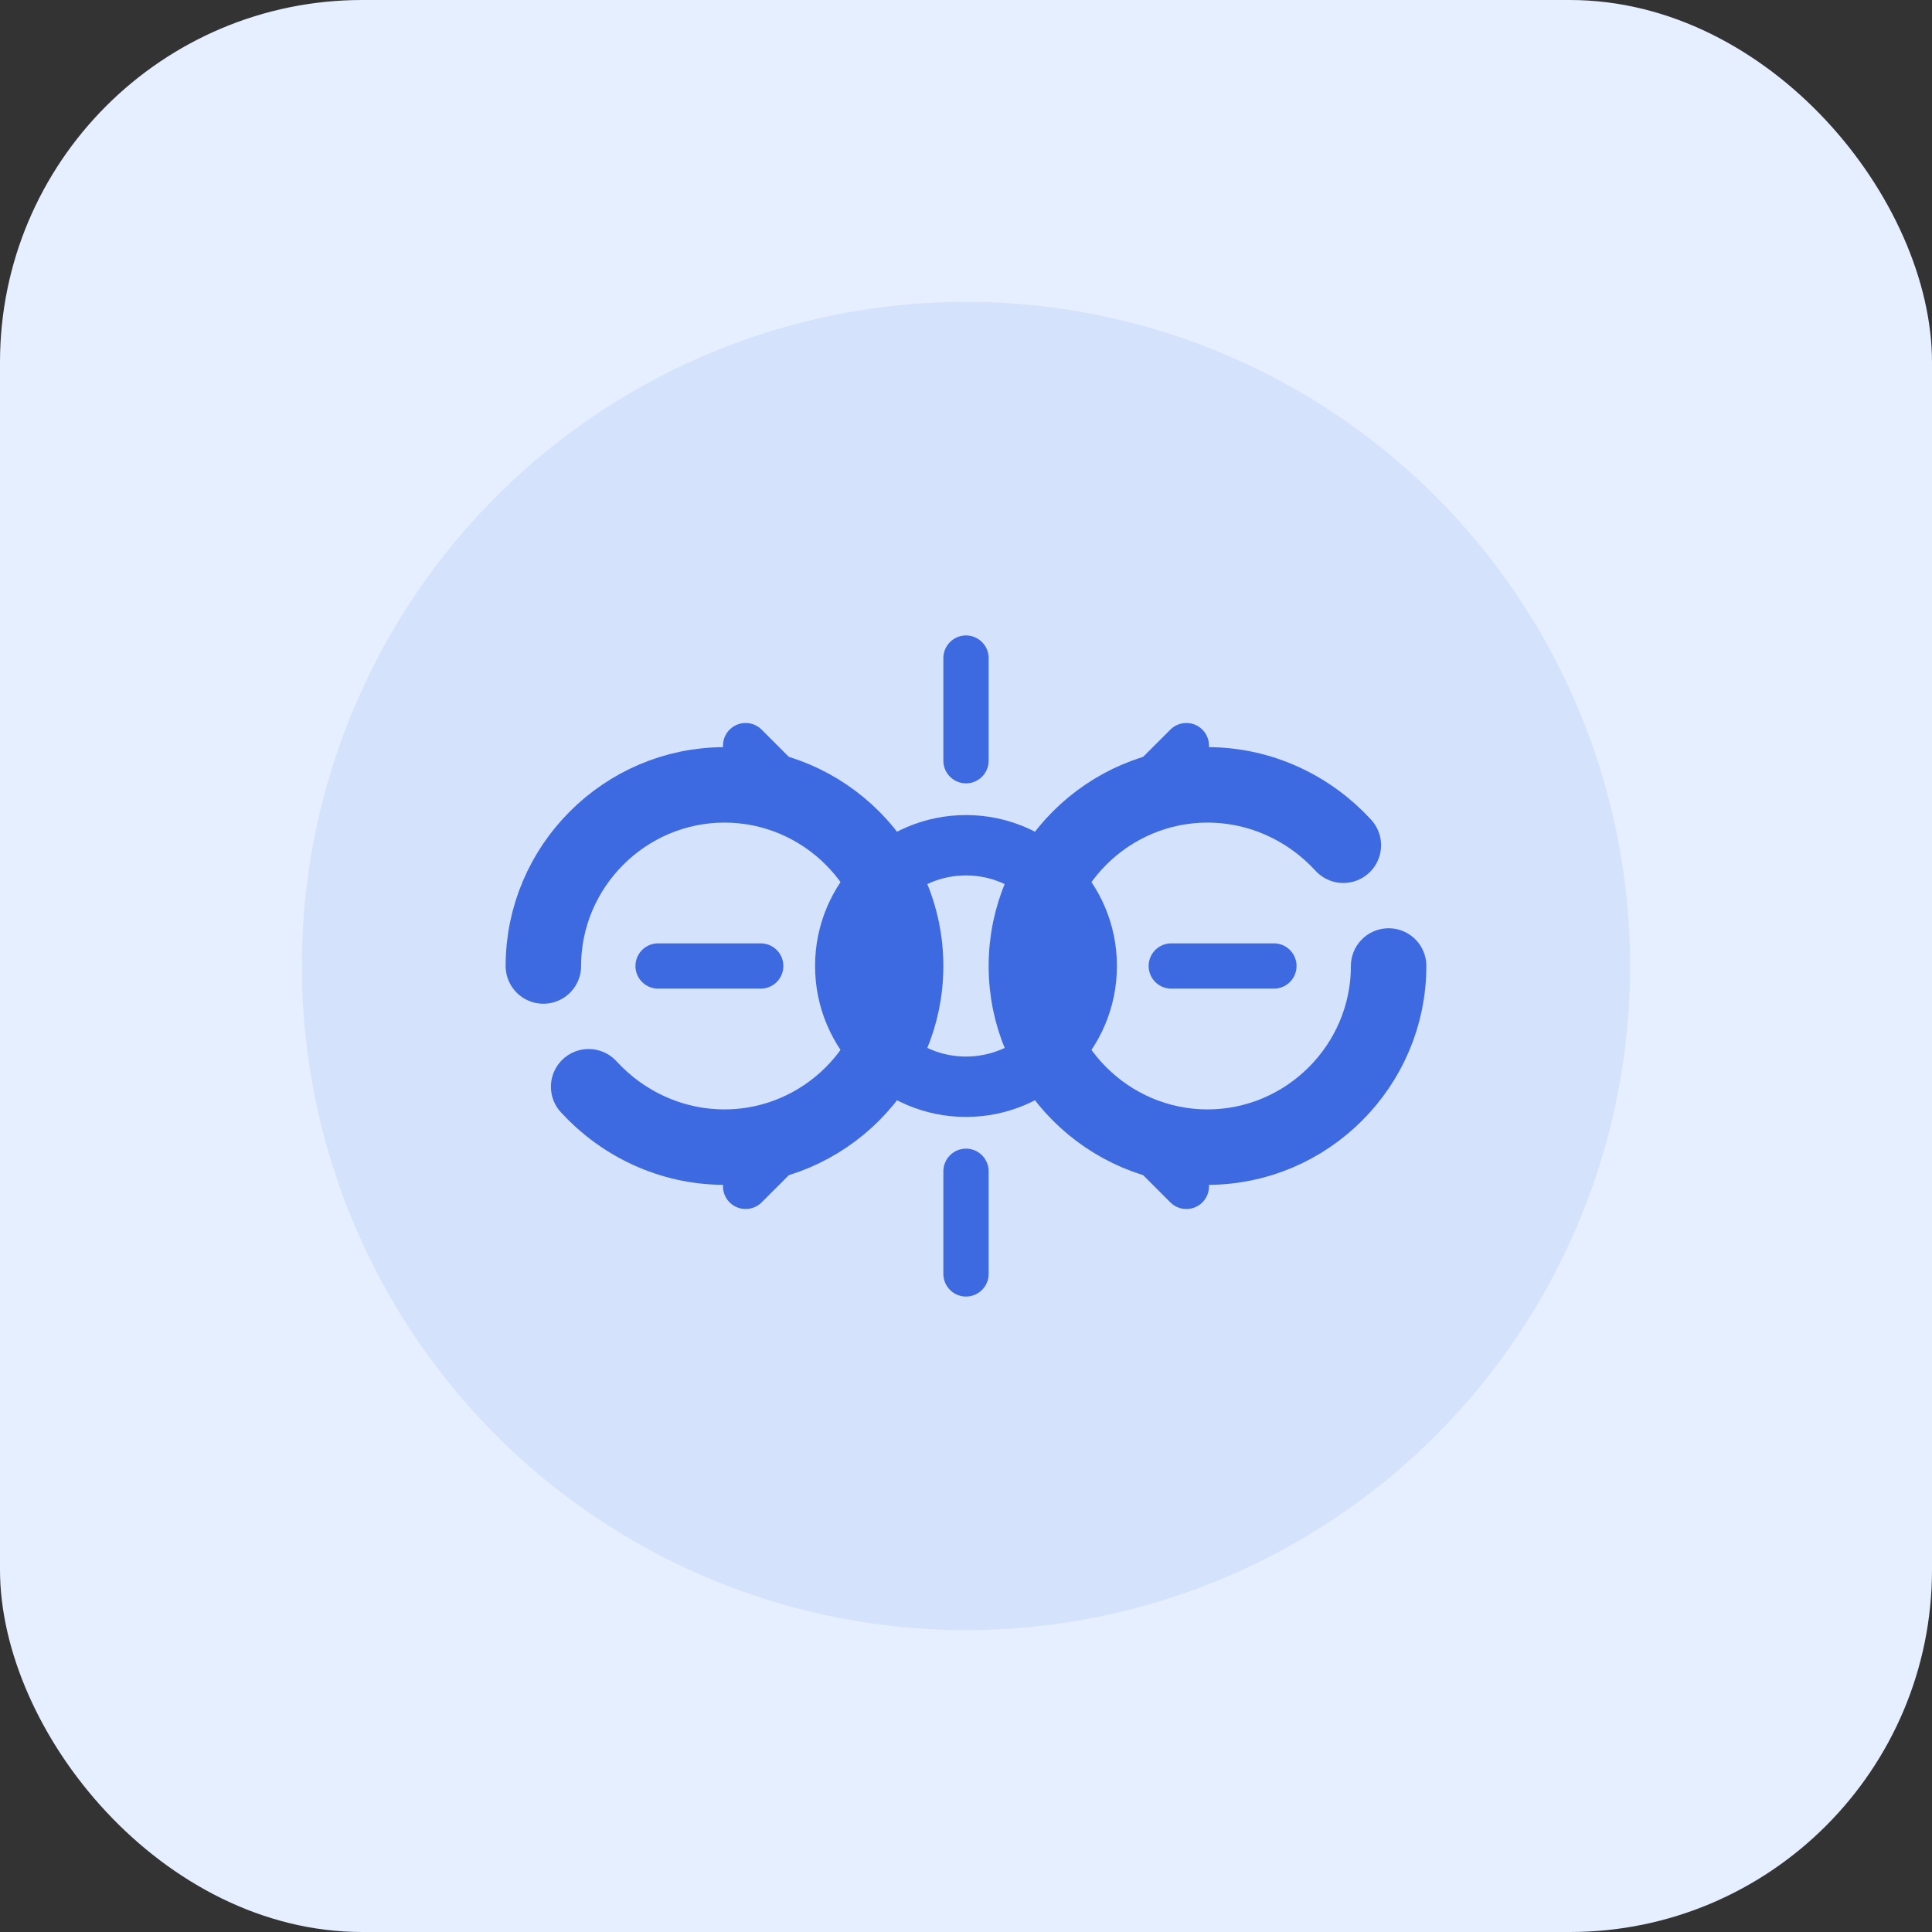
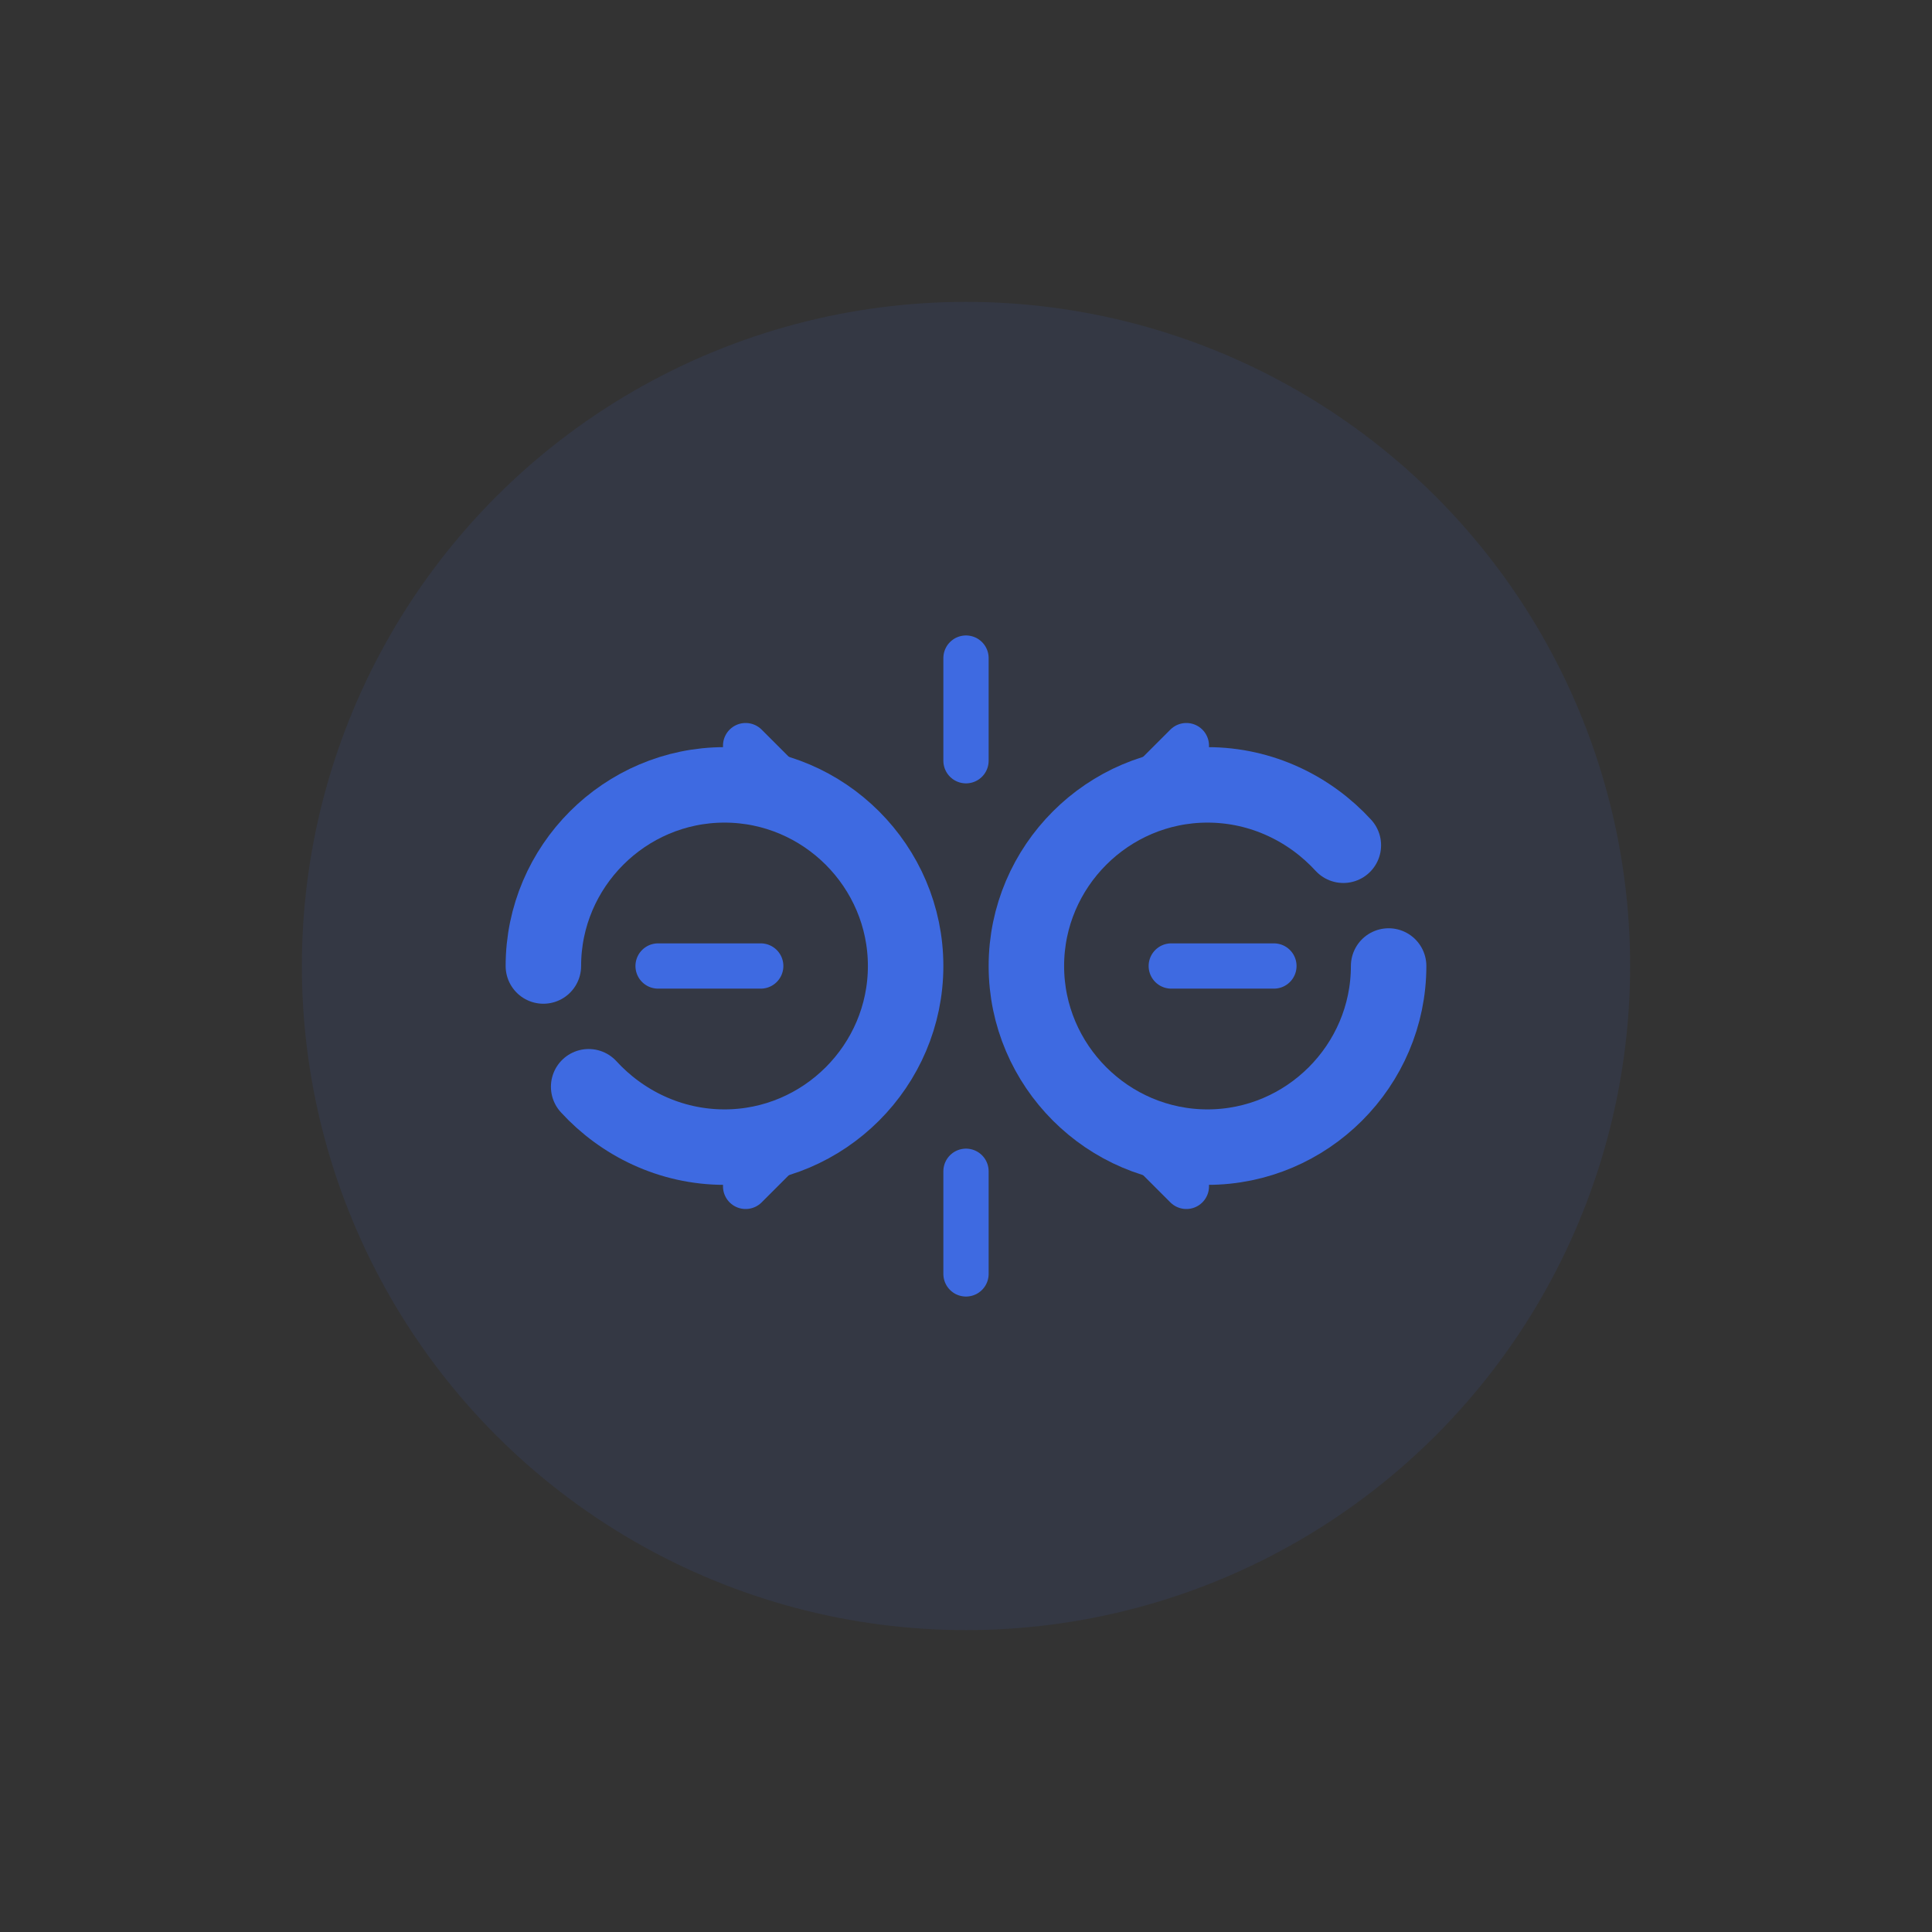
<svg xmlns="http://www.w3.org/2000/svg" width="64" height="64" viewBox="0 0 64 64">
  <rect x="0" y="0" width="64" height="64" fill="#333333" stroke="none" />
-   <rect width="64" height="64" rx="12" fill="#e6efff" />
  <g transform="translate(10, 10)">
    <circle cx="22" cy="22" r="22" fill="#3e6ae1" fill-opacity="0.1" />
    <path d="M36 22c0 3.3-2.7 6-6 6s-6-2.7-6-6 2.7-6 6-6c1.8 0 3.4 0.8 4.5 2" stroke="#3e6ae1" stroke-width="2.5" fill="none" stroke-linecap="round" />
    <path d="M8 22c0-3.3 2.7-6 6-6s6 2.7 6 6-2.7 6-6 6c-1.8 0-3.4-0.8-4.5-2" stroke="#3e6ae1" stroke-width="2.5" fill="none" stroke-linecap="round" />
    <path d="M22 15.2v-3.4M22 32.2v-3.4M28.8 22h3.4M11.8 22h3.4M26.9 17.1l2.4-2.4M14.7 29.3l2.4-2.4M26.9 26.9l2.4 2.4M14.7 14.7l2.4 2.4" stroke="#3e6ae1" stroke-width="1.5" stroke-linecap="round" />
-     <circle cx="22" cy="22" r="4" stroke="#3e6ae1" stroke-width="2" fill="none" />
  </g>
</svg>